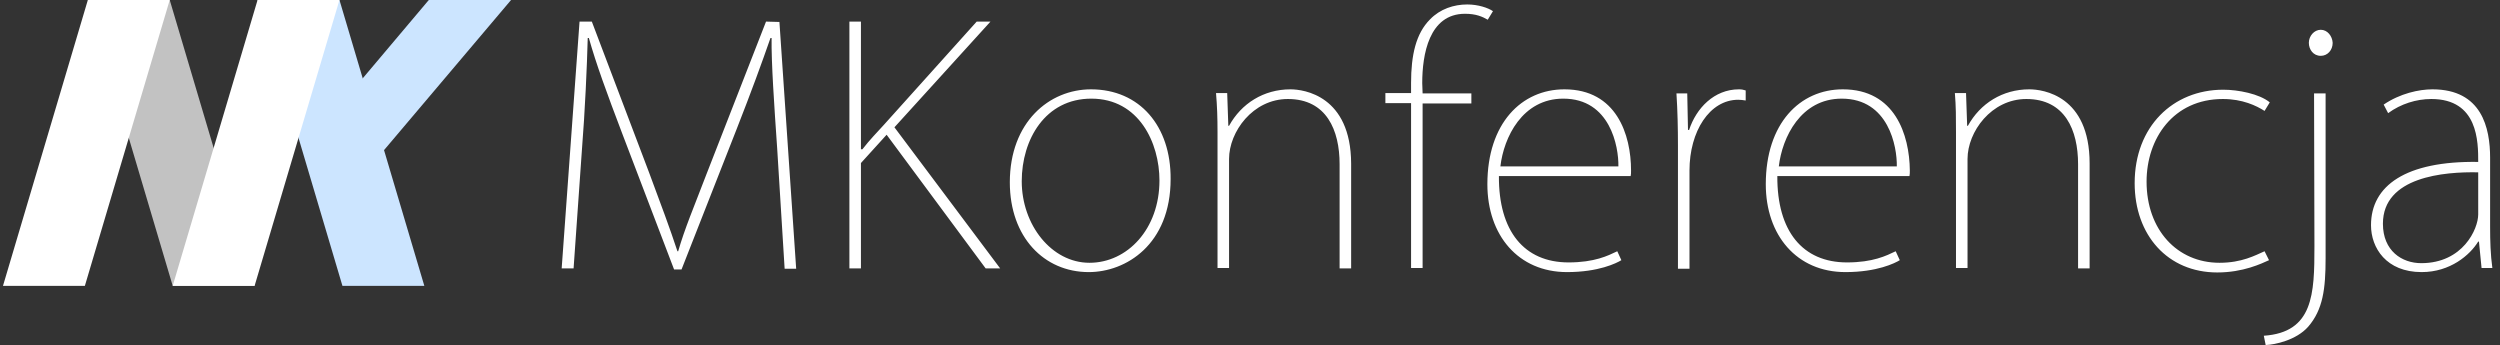
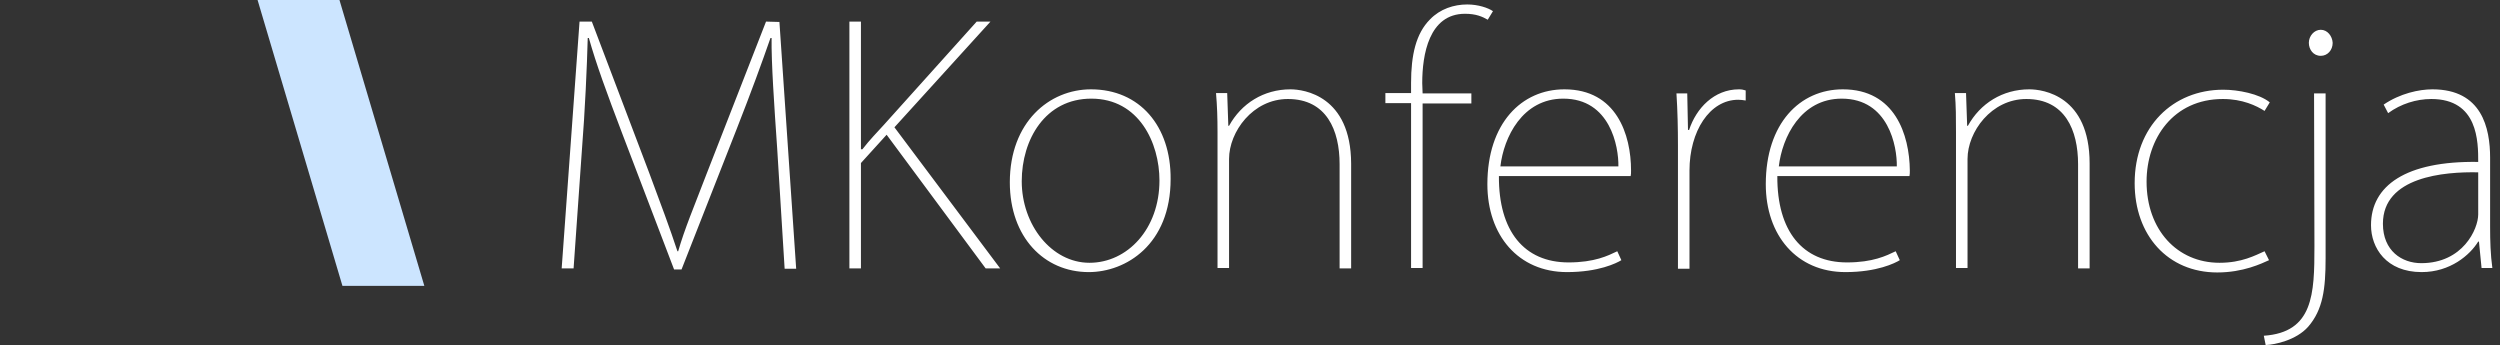
<svg xmlns="http://www.w3.org/2000/svg" width="239" height="33" viewBox="0 0 239 33">
  <rect x="0" y="0" width="239" height="33" fill="#333333" stroke="none" />
  <g fill="none">
-     <polygon fill="#CCE5FF" points="7.37 0 1.023 7.523 .696 7.91 2.377 14.34 3.1 14.34 15.234 0" transform="translate(33.623)" />
-     <polygon fill="#FFF" points="8.042 0 .214 0 8.327 27.328 16.155 27.328" opacity=".7" transform="translate(8.184)" />
    <polygon fill="#CCE5FF" points="7.9 0 .071 0 8.184 27.328 16.013 27.328" transform="translate(24.553)" />
-     <polygon fill="#FFF" points="8.255 0 .142 27.328 7.971 27.328 16.084 0" transform="translate(16.368)" />
-     <polygon fill="#FFF" points="8.398 0 .285 27.328 8.113 27.328 16.226 0" />
    <path fill="#FFF" d="M19.856,1.708 L14.162,16.297 C12.917,19.535 12.063,21.564 11.458,23.663 L11.387,23.663 C10.675,21.493 9.821,19.215 8.682,16.155 L3.203,1.708 L2.028,1.708 L0.32,25.3 L1.459,25.3 L2.242,14.162 C2.562,10.106 2.74,5.978 2.811,3.274 L2.918,3.274 C3.63,5.8 4.626,8.504 6.085,12.348 L11.067,25.407 L11.778,25.407 L17.045,11.992 C18.468,8.362 19.429,5.729 20.283,3.274 L20.389,3.274 C20.354,5.622 20.639,9.714 20.923,13.842 L21.635,25.336 L22.738,25.336 L21.137,1.744 L19.856,1.708 L19.856,1.708 Z M41.313,1.708 L39.996,1.708 L31.136,11.565 C30.495,12.276 29.784,12.988 29.072,13.913 L28.93,13.913 L28.93,1.708 L27.826,1.708 L27.826,25.3 L28.93,25.3 L28.93,15.23 L31.385,12.525 L40.85,25.3 L42.238,25.3 L32.132,11.814 L41.313,1.708 Z M50.92,8.184 C46.935,8.184 43.163,11.316 43.163,17.08 C43.163,22.311 46.437,25.656 50.707,25.656 C54.265,25.656 58.535,23.023 58.535,16.76 C58.571,11.707 55.582,8.184 50.92,8.184 Z M50.778,24.766 C47.148,24.766 44.302,21.137 44.302,16.973 C44.302,12.988 46.543,9.074 50.956,9.074 C55.511,9.074 57.468,13.308 57.468,16.902 C57.468,21.528 54.407,24.766 50.778,24.766 Z M69.993,8.184 C67.431,8.184 65.296,9.536 64.122,11.671 L64.051,11.671 L63.944,8.54 L62.876,8.54 C62.983,9.821 63.019,10.889 63.019,12.312 L63.019,25.264 L64.122,25.264 L64.122,14.838 C64.122,12.241 66.399,9.109 69.744,9.109 C73.445,9.109 74.69,12.098 74.69,15.337 L74.69,25.3 L75.793,25.3 L75.793,15.265 C75.758,8.789 71.274,8.184 69.993,8.184 Z M82.59,7.579 C82.59,4.875 83.23,0.961 86.682,0.961 C87.749,0.961 88.354,1.245 88.852,1.53 L89.351,0.712 C88.888,0.391 87.927,0.071 86.895,0.071 C85.614,0.071 84.298,0.498 83.337,1.495 C81.985,2.847 81.522,4.911 81.522,7.579 L81.522,8.54 L79.067,8.54 L79.067,9.501 L81.522,9.501 L81.522,25.264 L82.625,25.264 L82.625,9.536 L87.287,9.536 L87.287,8.576 L82.625,8.576 L82.59,7.579 L82.59,7.579 Z M96.183,8.184 C92.091,8.184 88.817,11.422 88.817,17.258 C88.817,22.133 91.77,25.656 96.432,25.656 C99.456,25.656 101.164,24.802 101.627,24.517 L101.236,23.663 C100.346,24.09 99.065,24.731 96.574,24.731 C92.34,24.731 89.884,21.742 89.92,16.475 L102.517,16.475 C102.552,16.333 102.552,16.155 102.552,15.941 C102.552,12.525 101.164,8.184 96.183,8.184 Z M101.342,15.55 L90.062,15.55 C90.383,12.775 92.162,9.074 96.076,9.074 C100.559,9.074 101.378,13.664 101.342,15.55 Z M108.103,12.063 L107.996,12.063 L107.925,8.576 L106.893,8.576 C107,10.213 107.036,11.992 107.036,13.522 L107.036,25.336 L108.139,25.336 L108.139,15.941 C108.139,12.205 110.06,9.181 112.8,9.181 C113.085,9.181 113.227,9.216 113.512,9.252 L113.512,8.291 C113.298,8.22 113.12,8.184 112.871,8.184 C110.487,8.184 108.779,9.999 108.103,12.063 Z M122.799,8.184 C118.707,8.184 115.433,11.422 115.433,17.258 C115.433,22.133 118.387,25.656 123.048,25.656 C126.073,25.656 127.781,24.802 128.244,24.517 L127.852,23.663 C126.963,24.09 125.682,24.731 123.191,24.731 C118.956,24.731 116.501,21.742 116.537,16.475 L129.169,16.475 C129.204,16.333 129.204,16.155 129.204,15.941 C129.169,12.525 127.781,8.184 122.799,8.184 Z M127.959,15.55 L116.679,15.55 C116.999,12.775 118.778,9.074 122.692,9.074 C127.176,9.074 127.994,13.664 127.959,15.55 Z M140.627,8.184 C138.065,8.184 135.93,9.536 134.755,11.671 L134.684,11.671 L134.577,8.54 L133.51,8.54 C133.617,9.821 133.617,10.889 133.617,12.312 L133.617,25.264 L134.72,25.264 L134.72,14.838 C134.72,12.241 136.997,9.109 140.342,9.109 C144.043,9.109 145.288,12.098 145.288,15.337 L145.288,25.3 L146.391,25.3 L146.391,15.265 C146.391,8.789 141.943,8.184 140.627,8.184 Z M163.116,23.663 C162.226,24.055 160.945,24.766 158.81,24.766 C154.753,24.766 151.836,21.599 151.836,17.009 C151.836,12.881 154.398,9.109 159.13,9.109 C161.016,9.109 162.333,9.75 163.116,10.248 L163.614,9.43 C162.617,8.611 160.589,8.22 159.166,8.22 C154.362,8.22 150.697,11.743 150.697,17.151 C150.697,22.133 153.864,25.691 158.596,25.691 C161.087,25.691 162.831,24.837 163.543,24.517 L163.116,23.663 Z M168.489,2.491 C167.848,2.491 167.35,3.096 167.35,3.736 C167.35,4.377 167.777,4.982 168.489,4.982 C169.129,4.982 169.627,4.448 169.627,3.736 C169.592,3.096 169.129,2.491 168.489,2.491 Z M167.884,23.201 C167.884,27.755 167.777,31.42 163.044,31.741 L163.222,32.63 C164.112,32.595 166.14,32.168 167.279,30.887 C168.702,29.25 168.951,27.257 168.951,24.339 L168.951,8.576 L167.848,8.576 L167.884,23.201 L167.884,23.201 Z M184.679,21.35 L184.679,14.732 C184.679,11.885 183.896,8.184 179.164,8.184 C177.883,8.184 176.068,8.576 174.502,9.643 L174.929,10.462 C176.139,9.572 177.634,9.109 179.057,9.109 C183.541,9.109 183.541,13.202 183.541,15.123 C176.602,15.016 173.292,17.4 173.292,21.172 C173.292,23.343 174.751,25.656 178.132,25.656 C180.872,25.656 182.758,24.019 183.541,22.738 L183.612,22.738 L183.861,25.264 L184.893,25.264 C184.715,23.983 184.679,22.667 184.679,21.35 Z M183.541,20.14 C183.541,21.528 182.082,24.802 178.096,24.802 C176.246,24.802 174.431,23.628 174.431,21.03 C174.431,16.546 180.267,16.048 183.541,16.119 L183.541,20.14 L183.541,20.14 Z" transform="translate(53.376 .356)" />
  </g>
</svg>